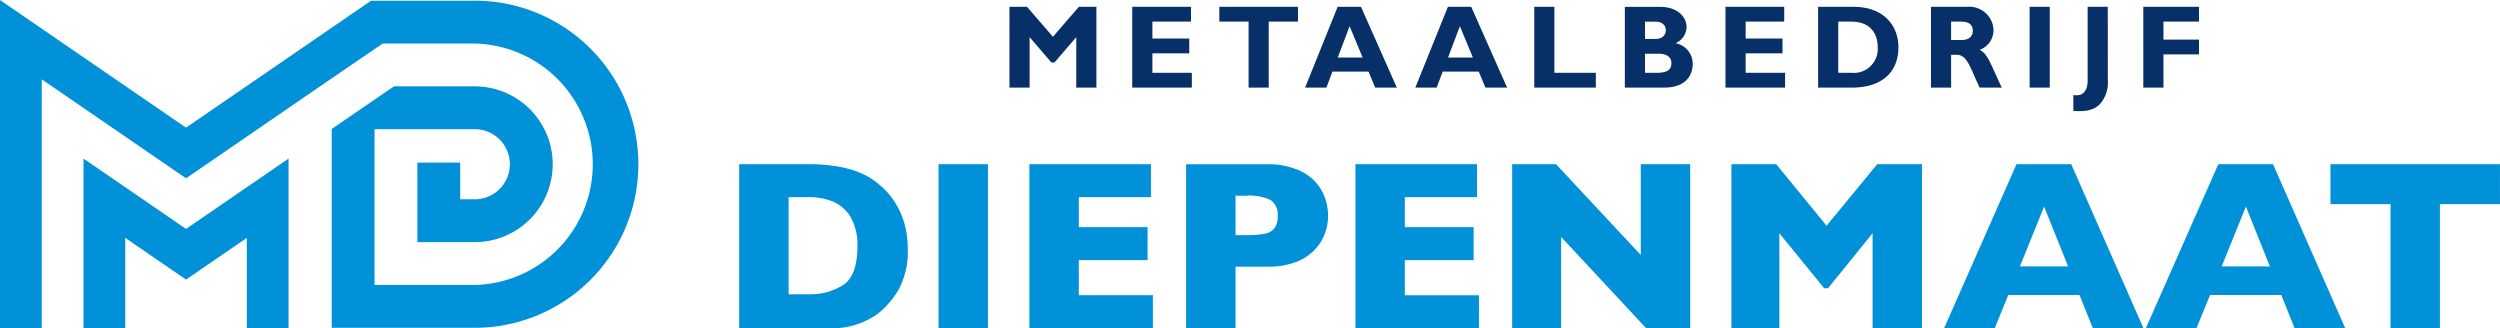
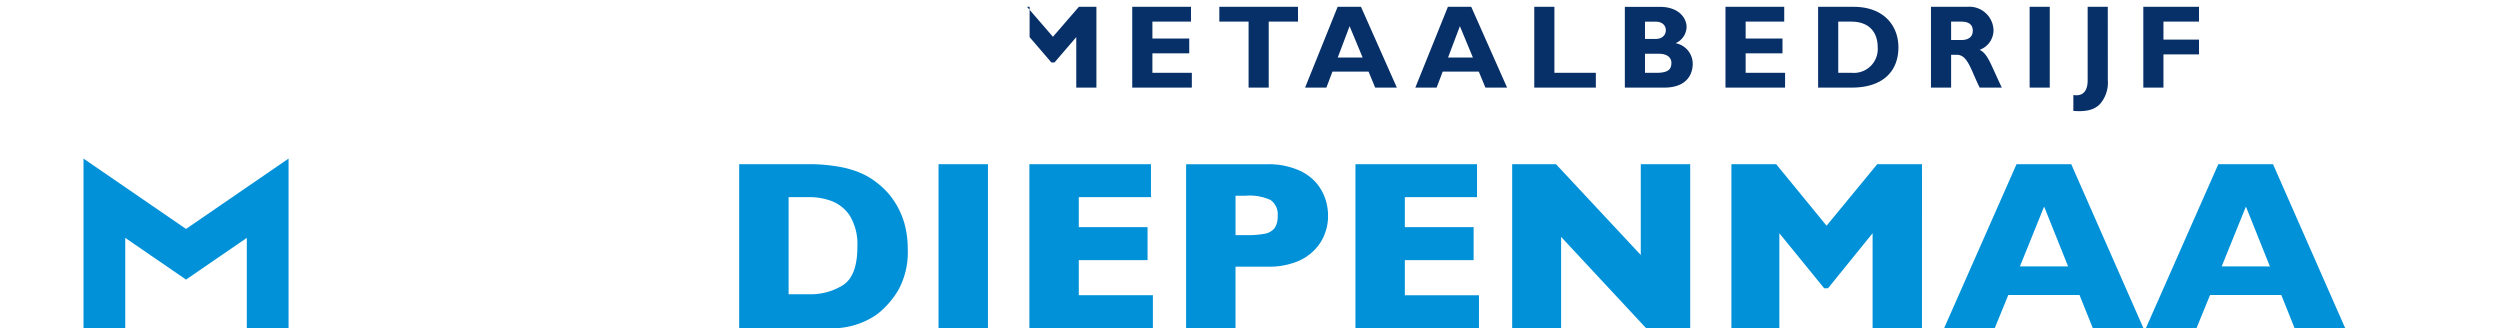
<svg xmlns="http://www.w3.org/2000/svg" width="349.914" height="45.933" viewBox="0 0 349.914 45.933">
  <defs>
    <clipPath id="clip-path">
      <rect id="Rectangle_156" data-name="Rectangle 156" width="349.914" height="45.933" fill="none" />
    </clipPath>
  </defs>
  <g id="Group_430" data-name="Group 430" transform="translate(0 0)">
    <g id="Group_427" data-name="Group 427" transform="translate(0 0)">
      <g id="Group_426" data-name="Group 426" clip-path="url(#clip-path)">
-         <path id="Path_468" data-name="Path 468" d="M66.458.1H51.939l-5.51,3.78L26.039,17.868,0,0V45.931H5.844V11.1l20.2,13.856L46.236,11.1l7.333-5.007H66.458a16.9,16.9,0,0,1,0,33.791H52.424v-21.8H66.458a4.905,4.905,0,0,1,0,9.81H64.413V22.754H58.419V33.888h8.039a10.9,10.9,0,0,0,0-21.8H55.139l-2.715,1.861-5.995,4.109V45.877H66.458a22.89,22.89,0,0,0,0-45.78" transform="translate(0 0)" fill="#0091d8" />
-       </g>
+         </g>
    </g>
    <path id="Path_469" data-name="Path 469" d="M26.5,32.921,12.15,23.074V46.808h5.844V34.173L26.5,40.01l8.507-5.837V46.808h5.844V23.074Z" transform="translate(-0.462 -0.878)" fill="#0091d8" />
-     <path id="Path_470" data-name="Path 470" d="M152.96,5.185,149.33.991h-2.454V12.3h2.82V5.235l3.048,3.548h.432l3.05-3.548V12.3h2.82V.991h-2.454Zm19.444,5.04h-5.521V7.506h5.157V5.434h-5.157V3.064h5.4V.991h-8.223V12.3H172.4ZM187.257.991H176.25V3.064h4.094V12.3h2.819V3.064h4.1Z" transform="translate(-5.586 -0.038)" fill="#072f68" />
+     <path id="Path_470" data-name="Path 470" d="M152.96,5.185,149.33.991h-2.454h2.82V5.235l3.048,3.548h.432l3.05-3.548V12.3h2.82V.991h-2.454Zm19.444,5.04h-5.521V7.506h5.157V5.434h-5.157V3.064h5.4V.991h-8.223V12.3H172.4ZM187.257.991H176.25V3.064h4.094V12.3h2.819V3.064h4.1Z" transform="translate(-5.586 -0.038)" fill="#072f68" />
    <g id="Group_429" data-name="Group 429" transform="translate(0 0)">
      <g id="Group_428" data-name="Group 428" clip-path="url(#clip-path)">
        <path id="Path_471" data-name="Path 471" d="M197.713.991h-3.266L189.888,12.3h2.983l.845-2.238h5.058L199.7,12.3h3.034Zm.232,7.1h-3.482l1.657-4.392Zm15.2-7.1h-3.265L205.319,12.3H208.3l.847-2.238h5.056l.928,2.238h3.033Zm.233,7.1H209.9l1.657-4.392Zm17.206,2.138h-5.8V.991h-2.817V12.3h8.619Zm4.06-9.234V12.3h5.5c3.3,0,4-2.022,4-3.316a2.933,2.933,0,0,0-2.4-2.9,2.557,2.557,0,0,0,1.542-2.254c0-1.259-1.078-2.835-3.747-2.835Zm2.82,2.073h1.475c1.028,0,1.443.613,1.443,1.193,0,.6-.415,1.227-1.443,1.227h-1.475Zm0,4.493h1.972c1,0,1.725.446,1.725,1.276,0,.978-.547,1.392-2.106,1.392h-1.591Zm19.61,2.668h-5.521V7.506h5.157V5.434h-5.157V3.064h5.4V.991h-8.223V12.3h8.339ZM261.695.991V12.3h4.676c4.51,0,6.564-2.388,6.564-5.636,0-3.1-2.121-5.671-6.251-5.671Zm2.819,2.073h1.808c2.669,0,3.712,1.641,3.712,3.58a3.34,3.34,0,0,1-3.68,3.58h-1.84ZM277.491.991V12.3h2.819V7.706h.813c1.525,0,1.974,2.172,3.184,4.592h3.1c-1.591-3.316-1.939-4.708-3.1-5.288a2.928,2.928,0,0,0,1.939-2.769,3.389,3.389,0,0,0-3.7-3.25Zm2.819,2.073h1.428c1.059,0,1.606.431,1.606,1.276,0,.963-.762,1.294-1.541,1.294H280.31ZM294.118.991H291.3V12.3h2.818Zm8.122,0h-2.819V11.3c0,1.407-.613,2.27-2,2.037v2.222c1.939.149,2.968-.2,3.714-.946a4.559,4.559,0,0,0,1.109-3.364Zm12.765,0h-7.792V12.3h2.818V7.655h4.974V5.583h-4.974V3.064h4.974Z" transform="translate(-7.222 -0.037)" fill="#072f68" />
        <path id="Path_472" data-name="Path 472" d="M130.633,32.026a11.254,11.254,0,0,0-1.424-3.017,10.224,10.224,0,0,0-2.067-2.272,11.052,11.052,0,0,0-1.526-1.083,11.171,11.171,0,0,0-2.1-.917,14.882,14.882,0,0,0-2.746-.609,22.9,22.9,0,0,0-3.695-.238h-9.525V46.84h12.374a10.97,10.97,0,0,0,6.915-1.933,12.058,12.058,0,0,0,3.018-3.458,11.023,11.023,0,0,0,1.288-5.66,13.265,13.265,0,0,0-.509-3.762m-8.541,8.779a8.489,8.489,0,0,1-4.679,1.288h-2.948V28.5h2.948a8.8,8.8,0,0,1,3.051.542,5.344,5.344,0,0,1,2.576,2.067,7.734,7.734,0,0,1,1.051,4.374c0,2.677-.679,4.474-2,5.322m20.276-16.914h-6.916v22.95h6.916ZM165.456,42.23H155.085V37.314h9.625V32.7h-9.625V28.5h10.1v-4.61H148.169V46.84h17.287Zm24.071-13.662a6.646,6.646,0,0,0-1.421-2.3,6.891,6.891,0,0,0-2.646-1.695,10.425,10.425,0,0,0-3.9-.677H170.106V46.84h6.916V38.23h4.541a10.431,10.431,0,0,0,3.9-.645,6.942,6.942,0,0,0,2.646-1.73,6.226,6.226,0,0,0,1.421-2.27,6.772,6.772,0,0,0,.442-2.476,7.4,7.4,0,0,0-.442-2.542m-7.016,4.237a2.272,2.272,0,0,1-1.356.814,13.035,13.035,0,0,1-2.643.2h-1.491V28.3h1.456a6.96,6.96,0,0,1,3.459.61,2.449,2.449,0,0,1,.982,2.237,2.861,2.861,0,0,1-.407,1.661m28.581,9.424H200.721V37.314h9.627V32.7h-9.627V28.5h10.1v-4.61H193.807V46.84h17.287Zm29.566-18.339h-6.917V36.6L221.879,23.891h-6.136V46.84h6.848V34.061l11.9,12.779h6.17Zm32.445,0h-6.27L259.75,32.5l-7.052-8.61h-6.27V46.84h6.712V33.551l6.272,7.7h.542l6.237-7.7V46.84H273.1Zm20.889,0h-7.66L276.2,46.84h7.083l1.9-4.644h9.967l1.865,4.644h7.083Zm-7.186,14.3,3.389-8.372,3.355,8.372Zm35.429-14.3h-7.66L304.441,46.84h7.084l1.9-4.644h9.967l1.864,4.644h7.084Zm-7.186,14.3,3.39-8.372L321.8,38.2Z" transform="translate(-4.091 -0.908)" fill="#0091d8" />
      </g>
    </g>
-     <path id="Path_473" data-name="Path 473" d="M339.081,23.89v5.593h8.407V46.84H354.4V29.483h8.407V23.89Z" transform="translate(-12.897 -0.909)" fill="#0091d8" />
  </g>
</svg>